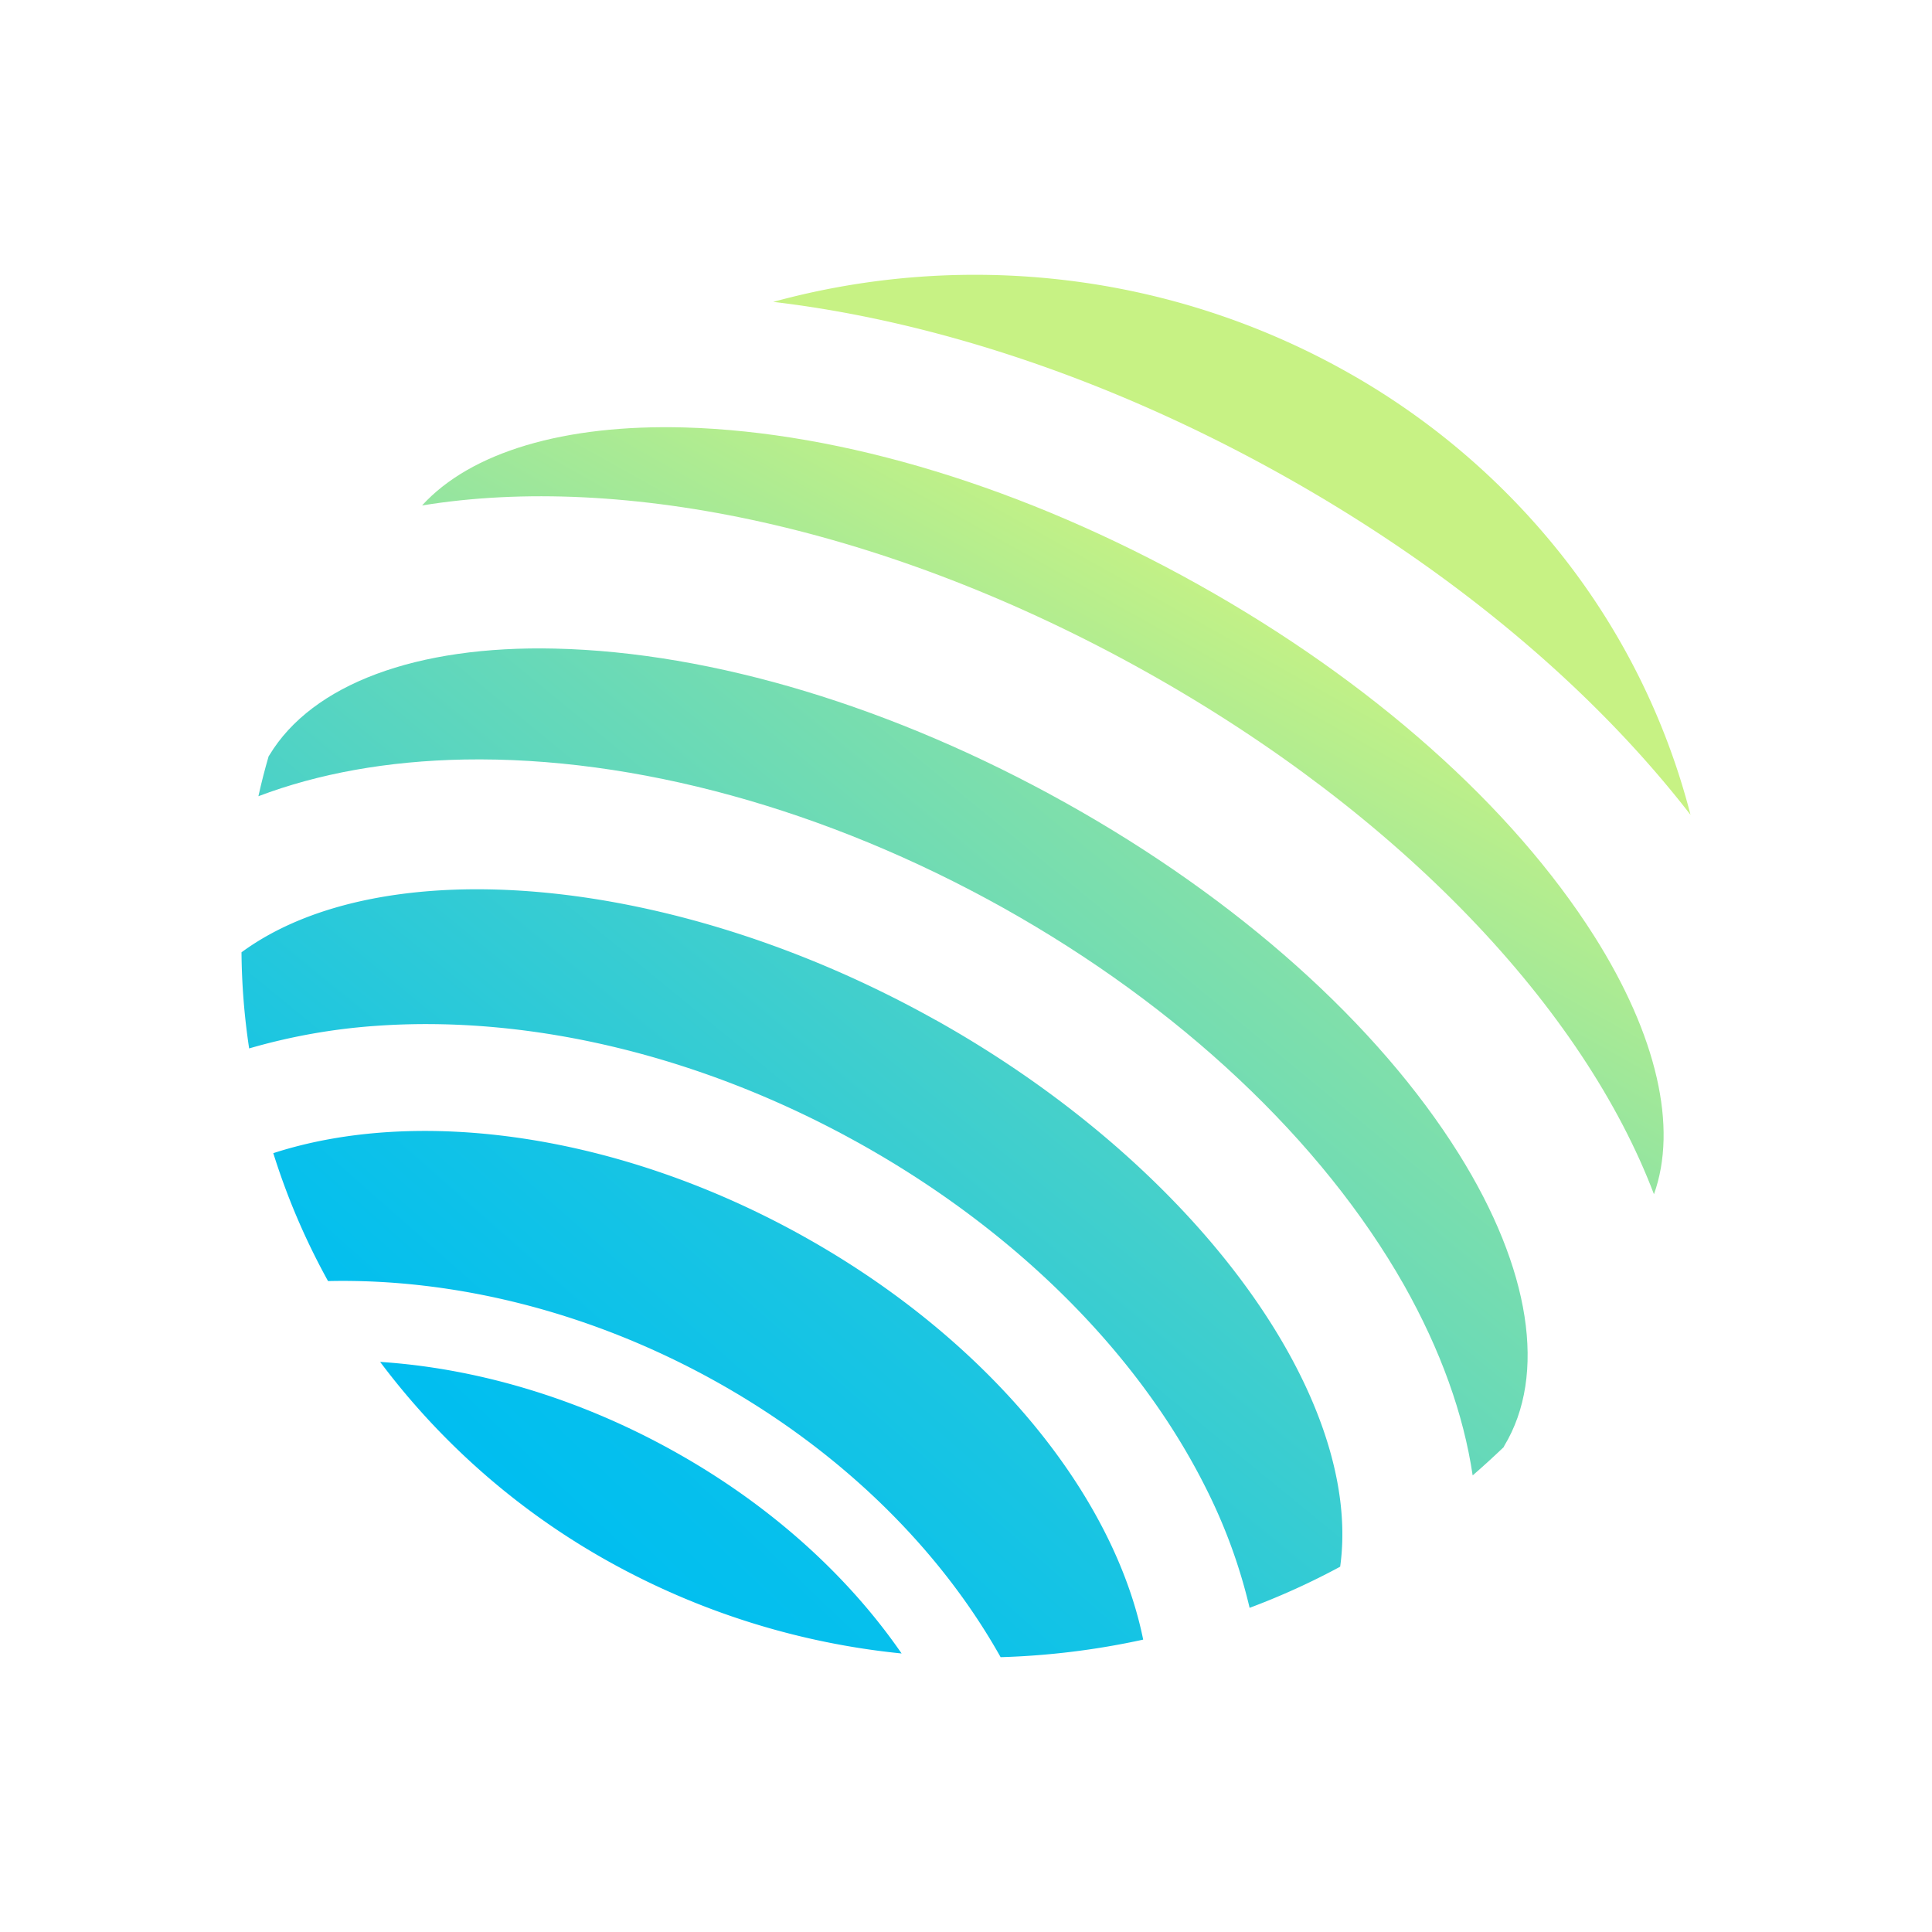
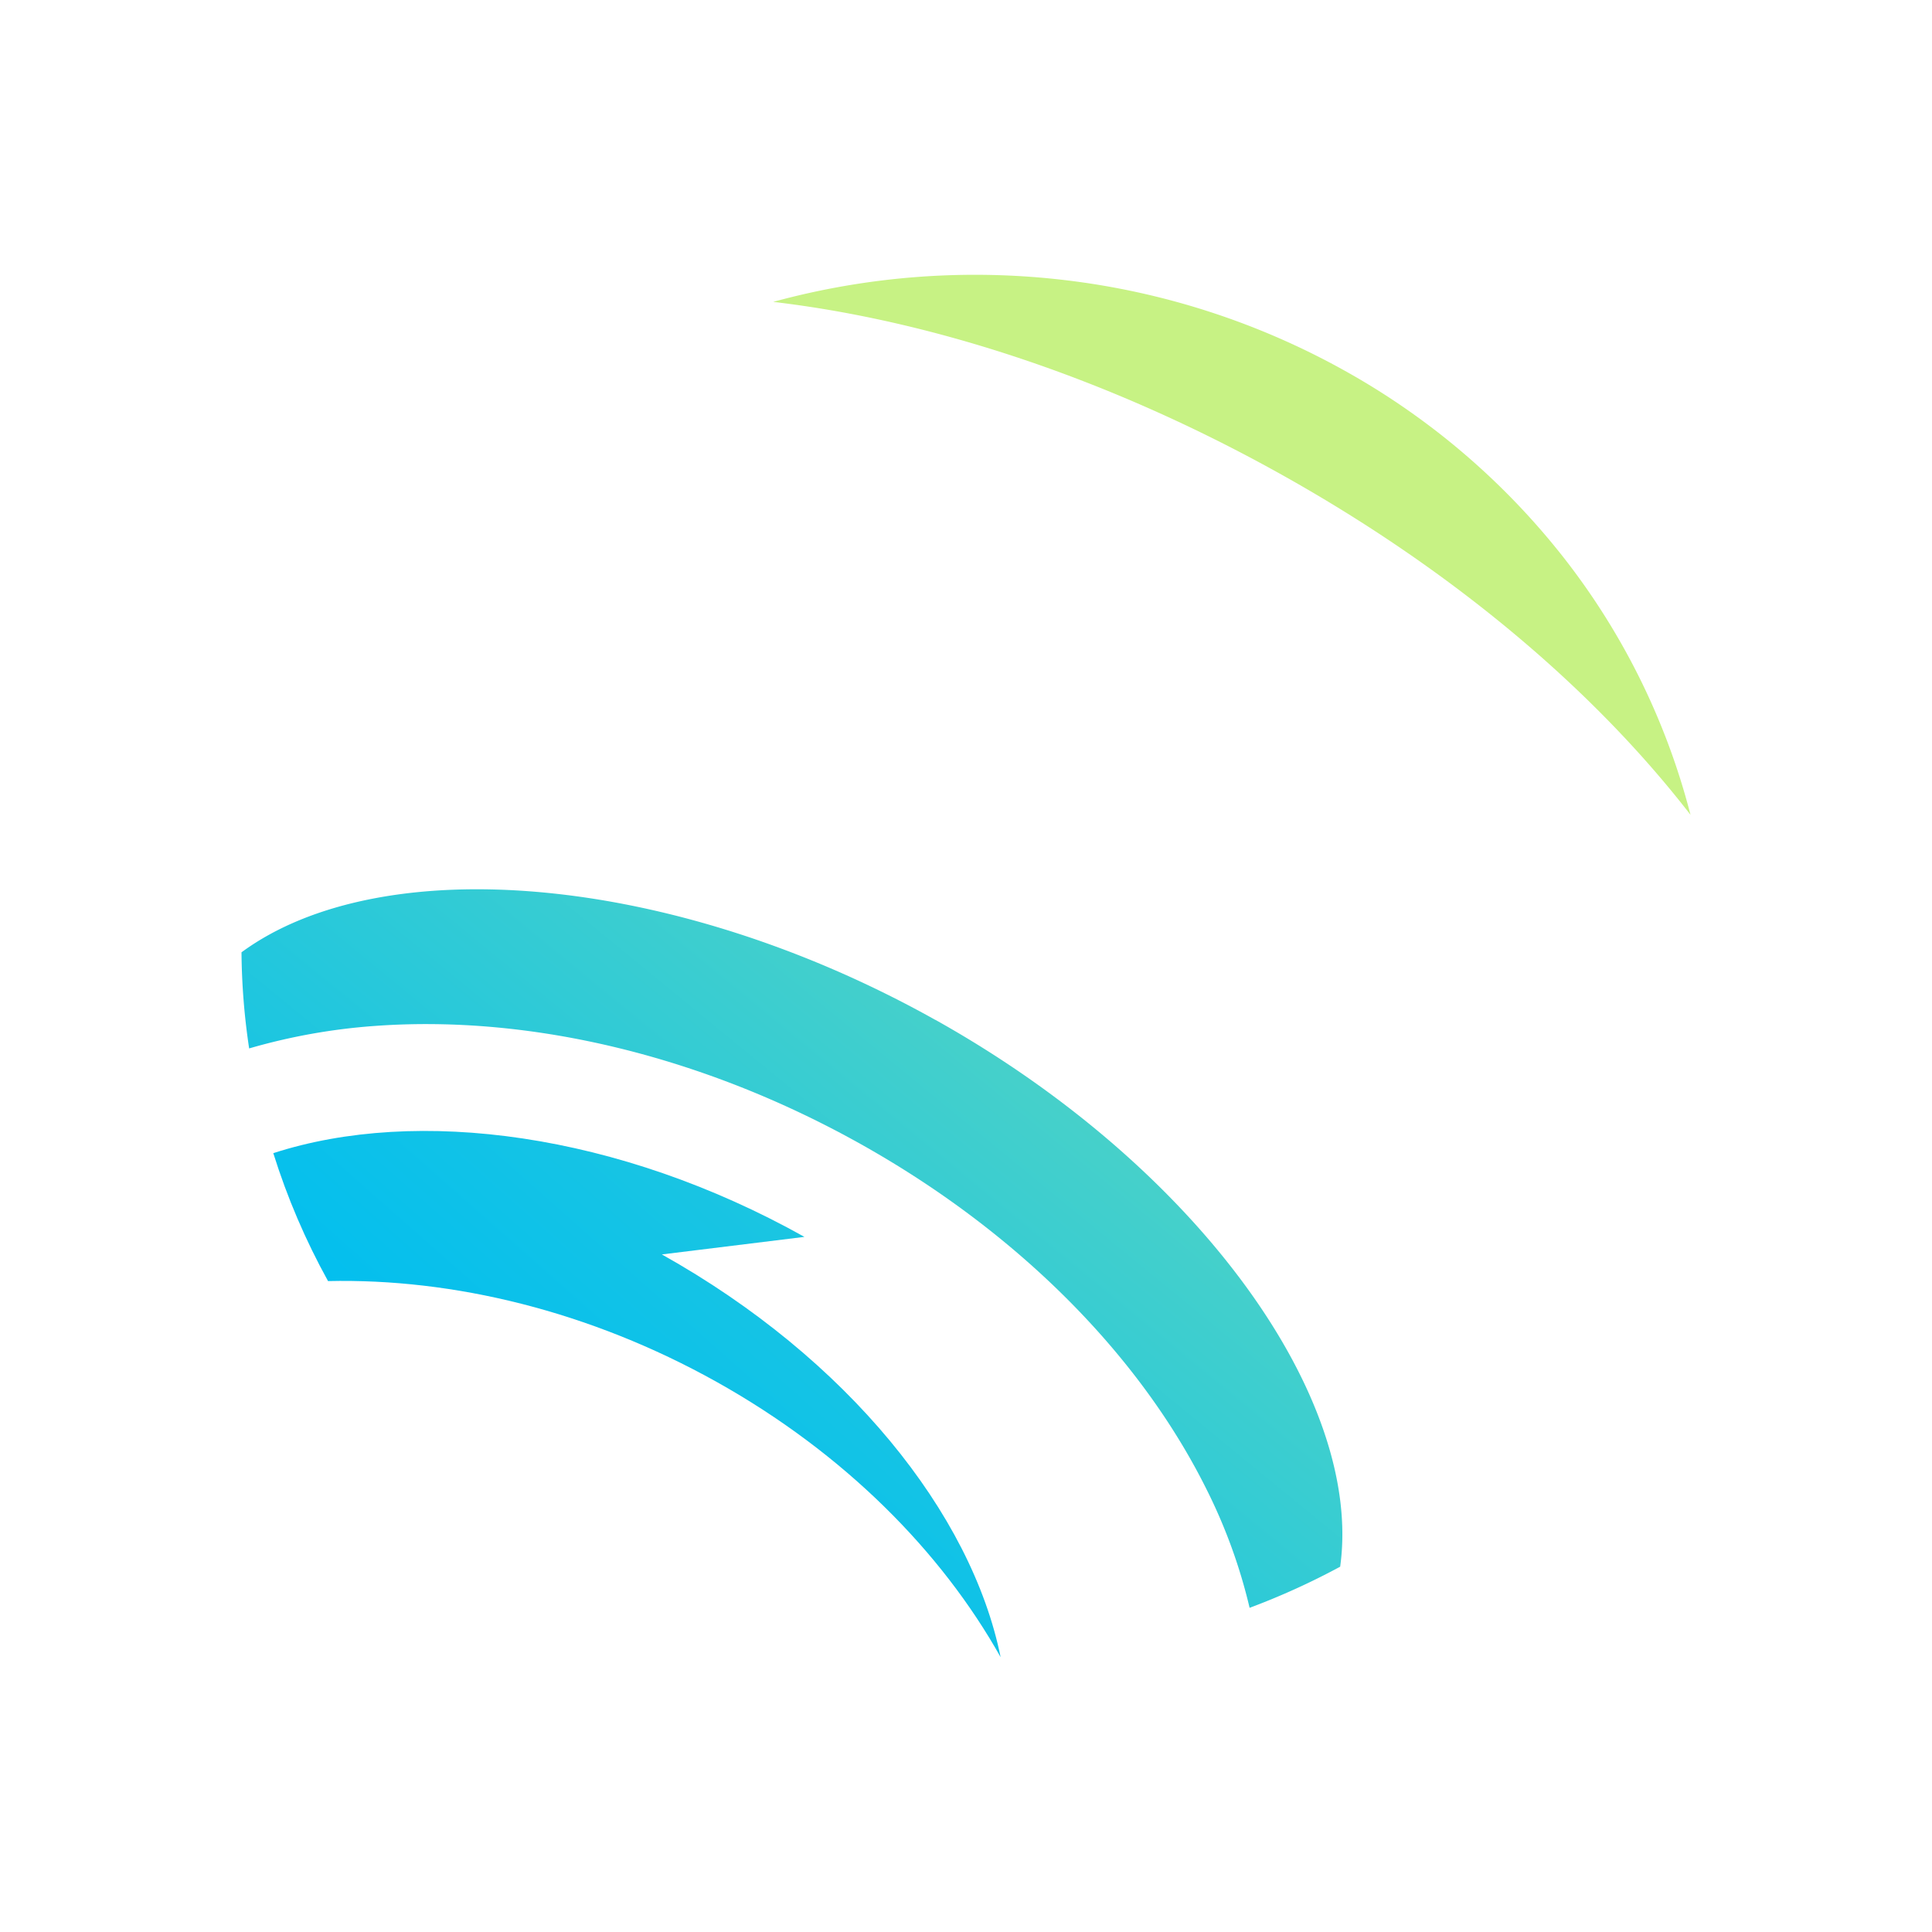
<svg xmlns="http://www.w3.org/2000/svg" width="1em" height="1em" viewBox="0 0 24 24">
  <g fill="none">
-     <path fill="url(#SVG9ivB6xZF)" d="M4.723 16.919a9.05 9.05 0 0 0 2.837 2.478a9.4 9.4 0 0 0 3.64 1.143c-.66-.957-1.62-1.837-2.82-2.507c-1.198-.67-2.468-1.037-3.658-1.115" />
-     <path fill="url(#SVG7t2OLbUJ)" d="M9.993 15.365c-2.31-1.292-4.81-1.62-6.598-1.04q.259.827.68 1.589c1.554-.035 3.25.371 4.83 1.254c1.578.883 2.786 2.1 3.525 3.418a9.6 9.6 0 0 0 1.771-.218c-.361-1.784-1.899-3.711-4.208-5.003" />
+     <path fill="url(#SVG7t2OLbUJ)" d="M9.993 15.365c-2.31-1.292-4.81-1.62-6.598-1.04q.259.827.68 1.589c1.554-.035 3.25.371 4.83 1.254c1.578.883 2.786 2.1 3.525 3.418c-.361-1.784-1.899-3.711-4.208-5.003" />
    <path fill="url(#SVGBLxnzbNO)" d="M21 10.122a8.7 8.7 0 0 0-1.562-3.178a9.05 9.05 0 0 0-2.73-2.337a9.4 9.4 0 0 0-3.46-1.125a9.5 9.5 0 0 0-3.643.268c1.976.233 4.17.947 6.322 2.15S19.811 8.584 21 10.122" />
-     <path fill="url(#SVGSLCGcbvU)" d="M18.124 14.337c-1.011-1.617-2.744-3.166-4.88-4.36c-2.134-1.193-4.39-1.875-6.35-1.92c-1.723-.04-3.016.443-3.547 1.323l-.01.015q-.072.247-.127.496c.741-.281 1.6-.438 2.556-.456c2.124-.038 4.5.616 6.695 1.842c2.193 1.227 3.962 2.892 4.98 4.686c.455.808.74 1.604.853 2.365q.196-.17.385-.351l.008-.017c.531-.881.326-2.201-.563-3.623" />
    <path fill="url(#SVG0npKYb3r)" d="M11.62 12.67c-3.27-1.83-6.883-2.116-8.62-.84q.005.6.095 1.194a7.5 7.5 0 0 1 1.57-.28c1.942-.14 4.082.38 6.025 1.467c1.942 1.086 3.473 2.619 4.308 4.31c.231.464.407.951.525 1.452a9 9 0 0 0 1.125-.511c.29-2.085-1.758-4.964-5.028-6.793" />
-     <path fill="url(#SVGV8kwacfh)" d="M19.805 11.63c-1.023-1.615-2.771-3.168-4.922-4.37s-4.414-1.894-6.38-1.95c-1.498-.041-2.658.308-3.26.969c2.499-.408 5.794.277 8.988 2.063s5.446 4.203 6.315 6.493c.298-.83.038-1.973-.741-3.205" />
    <defs>
      <linearGradient id="SVG9ivB6xZF" x1="31.514" x2="-11.852" y1="-44.073" y2="1.318" gradientUnits="userSpaceOnUse">
        <stop offset="0" stop-color="#C7F284" />
        <stop offset="1" stop-color="#00BEF0" />
      </linearGradient>
      <linearGradient id="SVG7t2OLbUJ" x1="22.308" x2="-1.561" y1="-15.359" y2="11.673" gradientUnits="userSpaceOnUse">
        <stop offset="0" stop-color="#C7F284" />
        <stop offset="1" stop-color="#00BEF0" />
      </linearGradient>
      <linearGradient id="SVGBLxnzbNO" x1="11.502" x2="-11.828" y1="12.343" y2="38.055" gradientUnits="userSpaceOnUse">
        <stop offset="0" stop-color="#C7F284" />
        <stop offset="1" stop-color="#00BEF0" />
      </linearGradient>
      <linearGradient id="SVGSLCGcbvU" x1="16.445" x2="1.436" y1="1.484" y2="19.792" gradientUnits="userSpaceOnUse">
        <stop offset="0" stop-color="#C7F284" />
        <stop offset="1" stop-color="#00BEF0" />
      </linearGradient>
      <linearGradient id="SVG0npKYb3r" x1="18.777" x2="1.508" y1="-4.563" y2="16.538" gradientUnits="userSpaceOnUse">
        <stop offset="0" stop-color="#C7F284" />
        <stop offset="1" stop-color="#00BEF0" />
      </linearGradient>
      <linearGradient id="SVGV8kwacfh" x1="14.986" x2="7.18" y1="6.9" y2="20.843" gradientUnits="userSpaceOnUse">
        <stop offset="0" stop-color="#C7F284" />
        <stop offset="1" stop-color="#00BEF0" />
      </linearGradient>
    </defs>
  </g>
</svg>